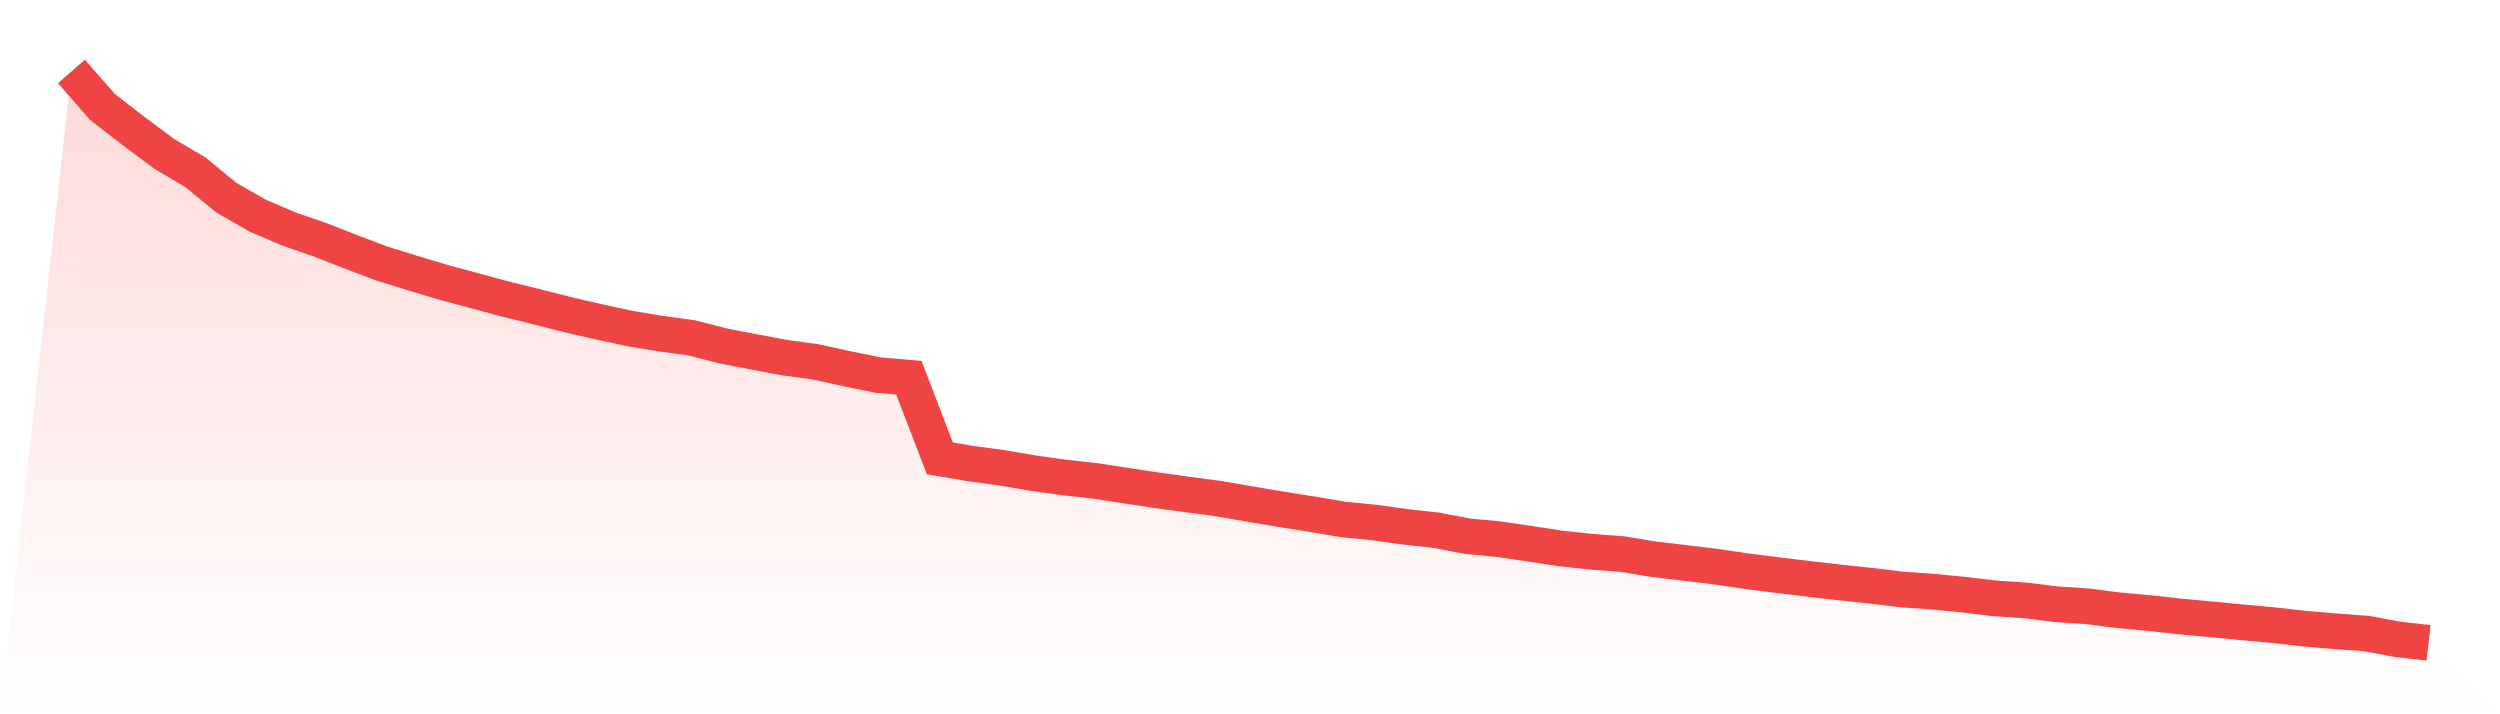
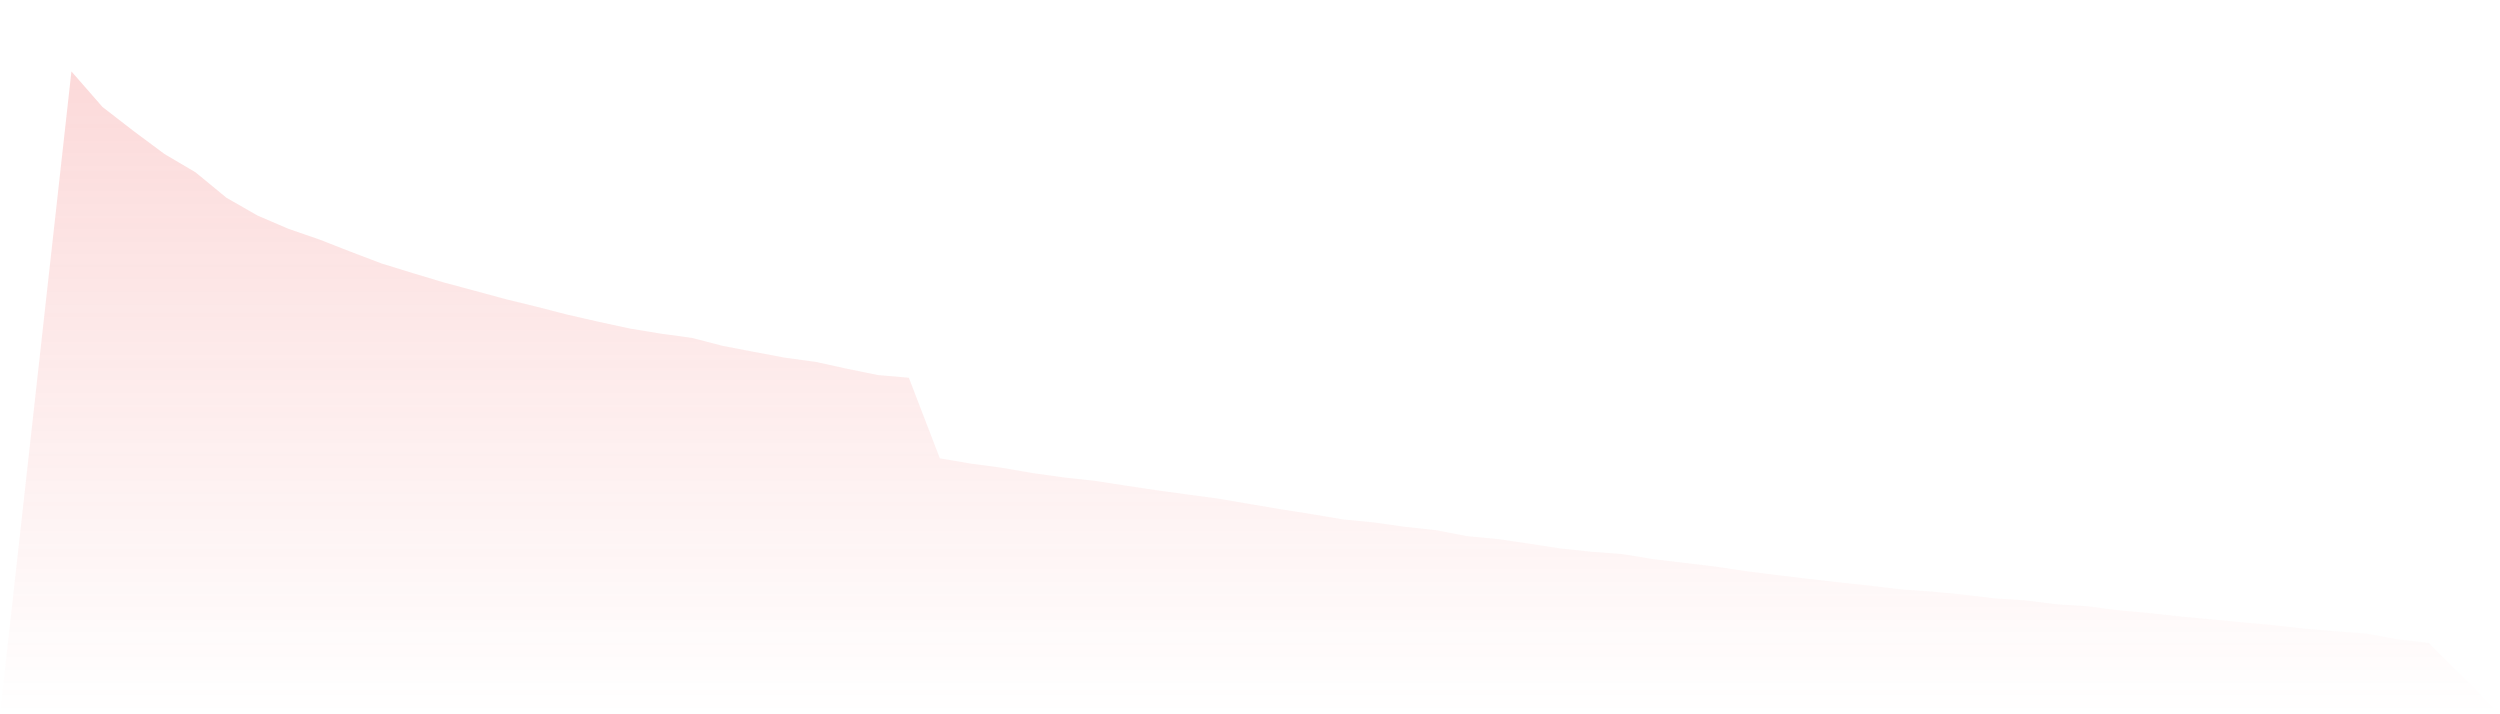
<svg xmlns="http://www.w3.org/2000/svg" viewBox="0 0 140 40">
  <defs>
    <linearGradient id="gradient" x1="0" x2="0" y1="0" y2="1">
      <stop offset="0%" stop-color="#ef4444" stop-opacity="0.2" />
      <stop offset="100%" stop-color="#ef4444" stop-opacity="0" />
    </linearGradient>
  </defs>
  <path d="M4,4 L4,4 L5.737,5.988 L7.474,7.334 L9.211,8.625 L10.947,9.649 L12.684,11.076 L14.421,12.071 L16.158,12.816 L17.895,13.416 L19.632,14.096 L21.368,14.755 L23.105,15.291 L24.842,15.814 L26.579,16.281 L28.316,16.752 L30.053,17.177 L31.789,17.624 L33.526,18.02 L35.263,18.396 L37,18.684 L38.737,18.92 L40.474,19.369 L42.211,19.703 L43.947,20.029 L45.684,20.266 L47.421,20.648 L49.158,21.002 L50.895,21.153 L52.632,25.667 L54.368,25.962 L56.105,26.196 L57.842,26.494 L59.579,26.737 L61.316,26.928 L63.053,27.197 L64.789,27.457 L66.526,27.695 L68.263,27.928 L70,28.228 L71.737,28.52 L73.474,28.794 L75.211,29.089 L76.947,29.259 L78.684,29.502 L80.421,29.693 L82.158,30.024 L83.895,30.19 L85.632,30.444 L87.368,30.711 L89.105,30.897 L90.842,31.028 L92.579,31.311 L94.316,31.52 L96.053,31.727 L97.789,31.986 L99.526,32.205 L101.263,32.415 L103,32.615 L104.737,32.799 L106.474,33.008 L108.211,33.13 L109.947,33.299 L111.684,33.507 L113.421,33.622 L115.158,33.839 L116.895,33.952 L118.632,34.176 L120.368,34.332 L122.105,34.524 L123.842,34.685 L125.579,34.851 L127.316,35.01 L129.053,35.204 L130.789,35.355 L132.526,35.48 L134.263,35.803 L136,36 L140,40 L0,40 z" fill="url(#gradient)" />
-   <path d="M4,4 L4,4 L5.737,5.988 L7.474,7.334 L9.211,8.625 L10.947,9.649 L12.684,11.076 L14.421,12.071 L16.158,12.816 L17.895,13.416 L19.632,14.096 L21.368,14.755 L23.105,15.291 L24.842,15.814 L26.579,16.281 L28.316,16.752 L30.053,17.177 L31.789,17.624 L33.526,18.02 L35.263,18.396 L37,18.684 L38.737,18.92 L40.474,19.369 L42.211,19.703 L43.947,20.029 L45.684,20.266 L47.421,20.648 L49.158,21.002 L50.895,21.153 L52.632,25.667 L54.368,25.962 L56.105,26.196 L57.842,26.494 L59.579,26.737 L61.316,26.928 L63.053,27.197 L64.789,27.457 L66.526,27.695 L68.263,27.928 L70,28.228 L71.737,28.52 L73.474,28.794 L75.211,29.089 L76.947,29.259 L78.684,29.502 L80.421,29.693 L82.158,30.024 L83.895,30.19 L85.632,30.444 L87.368,30.711 L89.105,30.897 L90.842,31.028 L92.579,31.311 L94.316,31.52 L96.053,31.727 L97.789,31.986 L99.526,32.205 L101.263,32.415 L103,32.615 L104.737,32.799 L106.474,33.008 L108.211,33.13 L109.947,33.299 L111.684,33.507 L113.421,33.622 L115.158,33.839 L116.895,33.952 L118.632,34.176 L120.368,34.332 L122.105,34.524 L123.842,34.685 L125.579,34.851 L127.316,35.01 L129.053,35.204 L130.789,35.355 L132.526,35.48 L134.263,35.803 L136,36" fill="none" stroke="#ef4444" stroke-width="2" />
</svg>